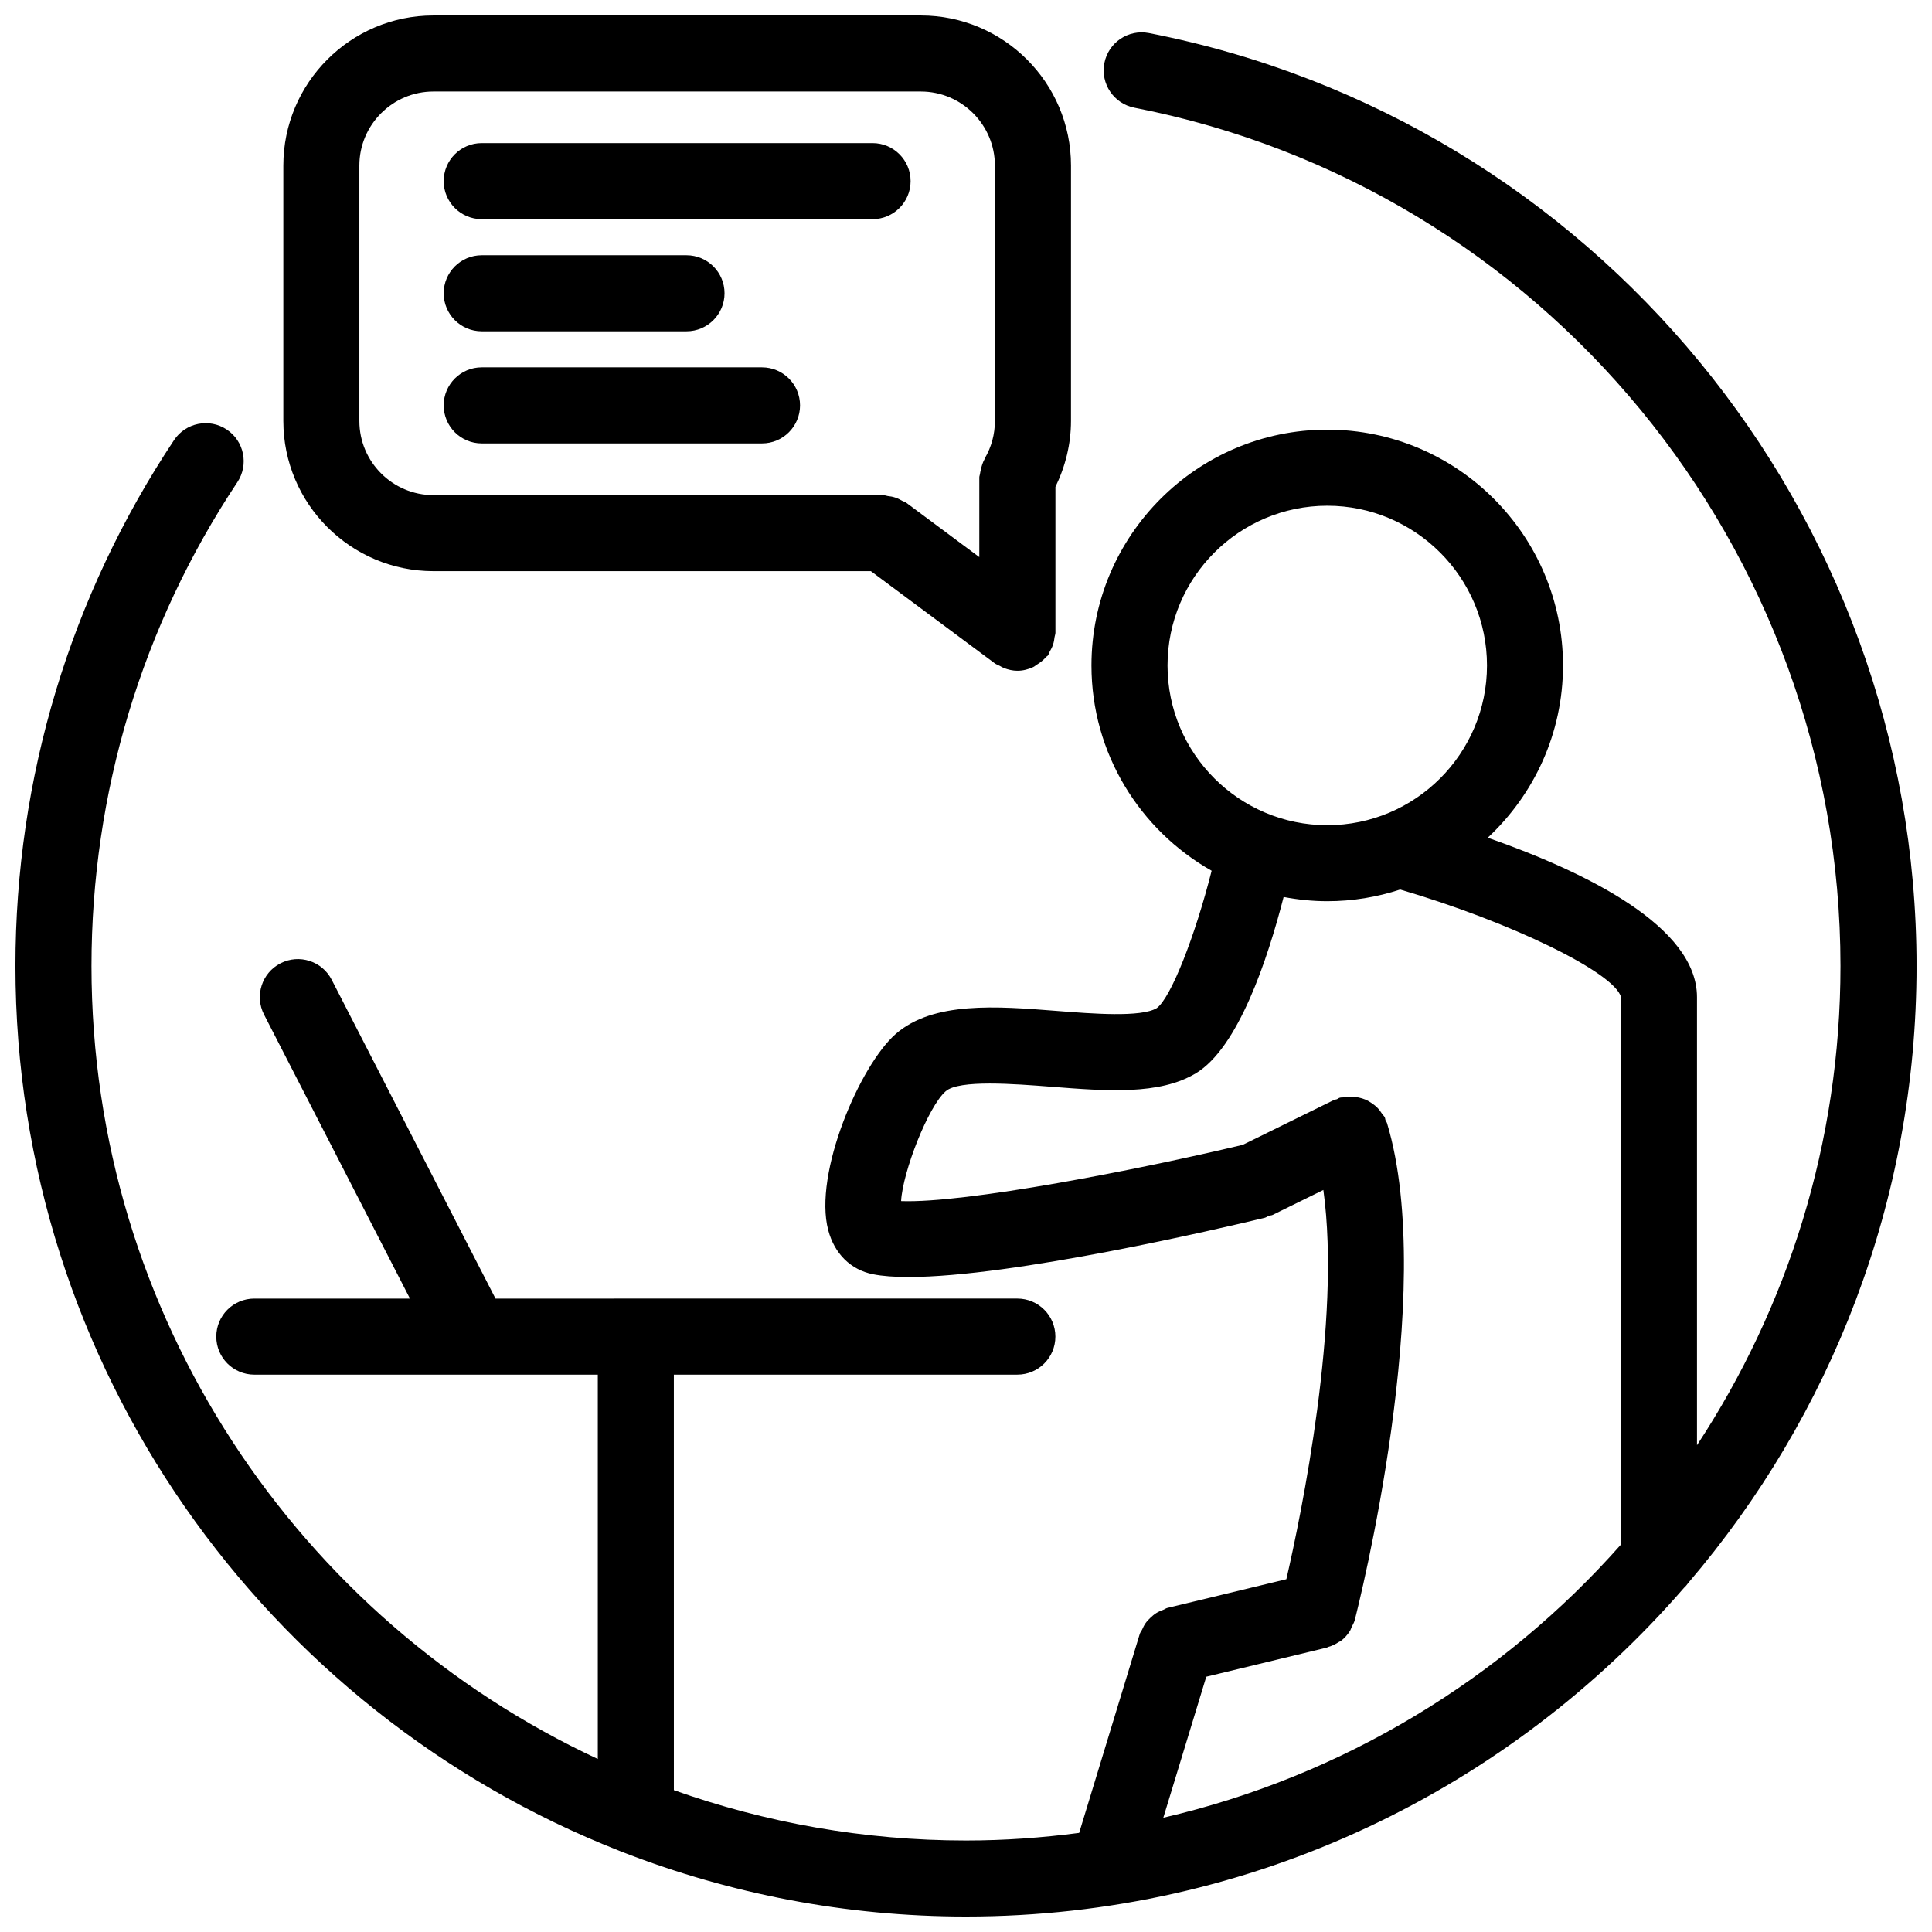
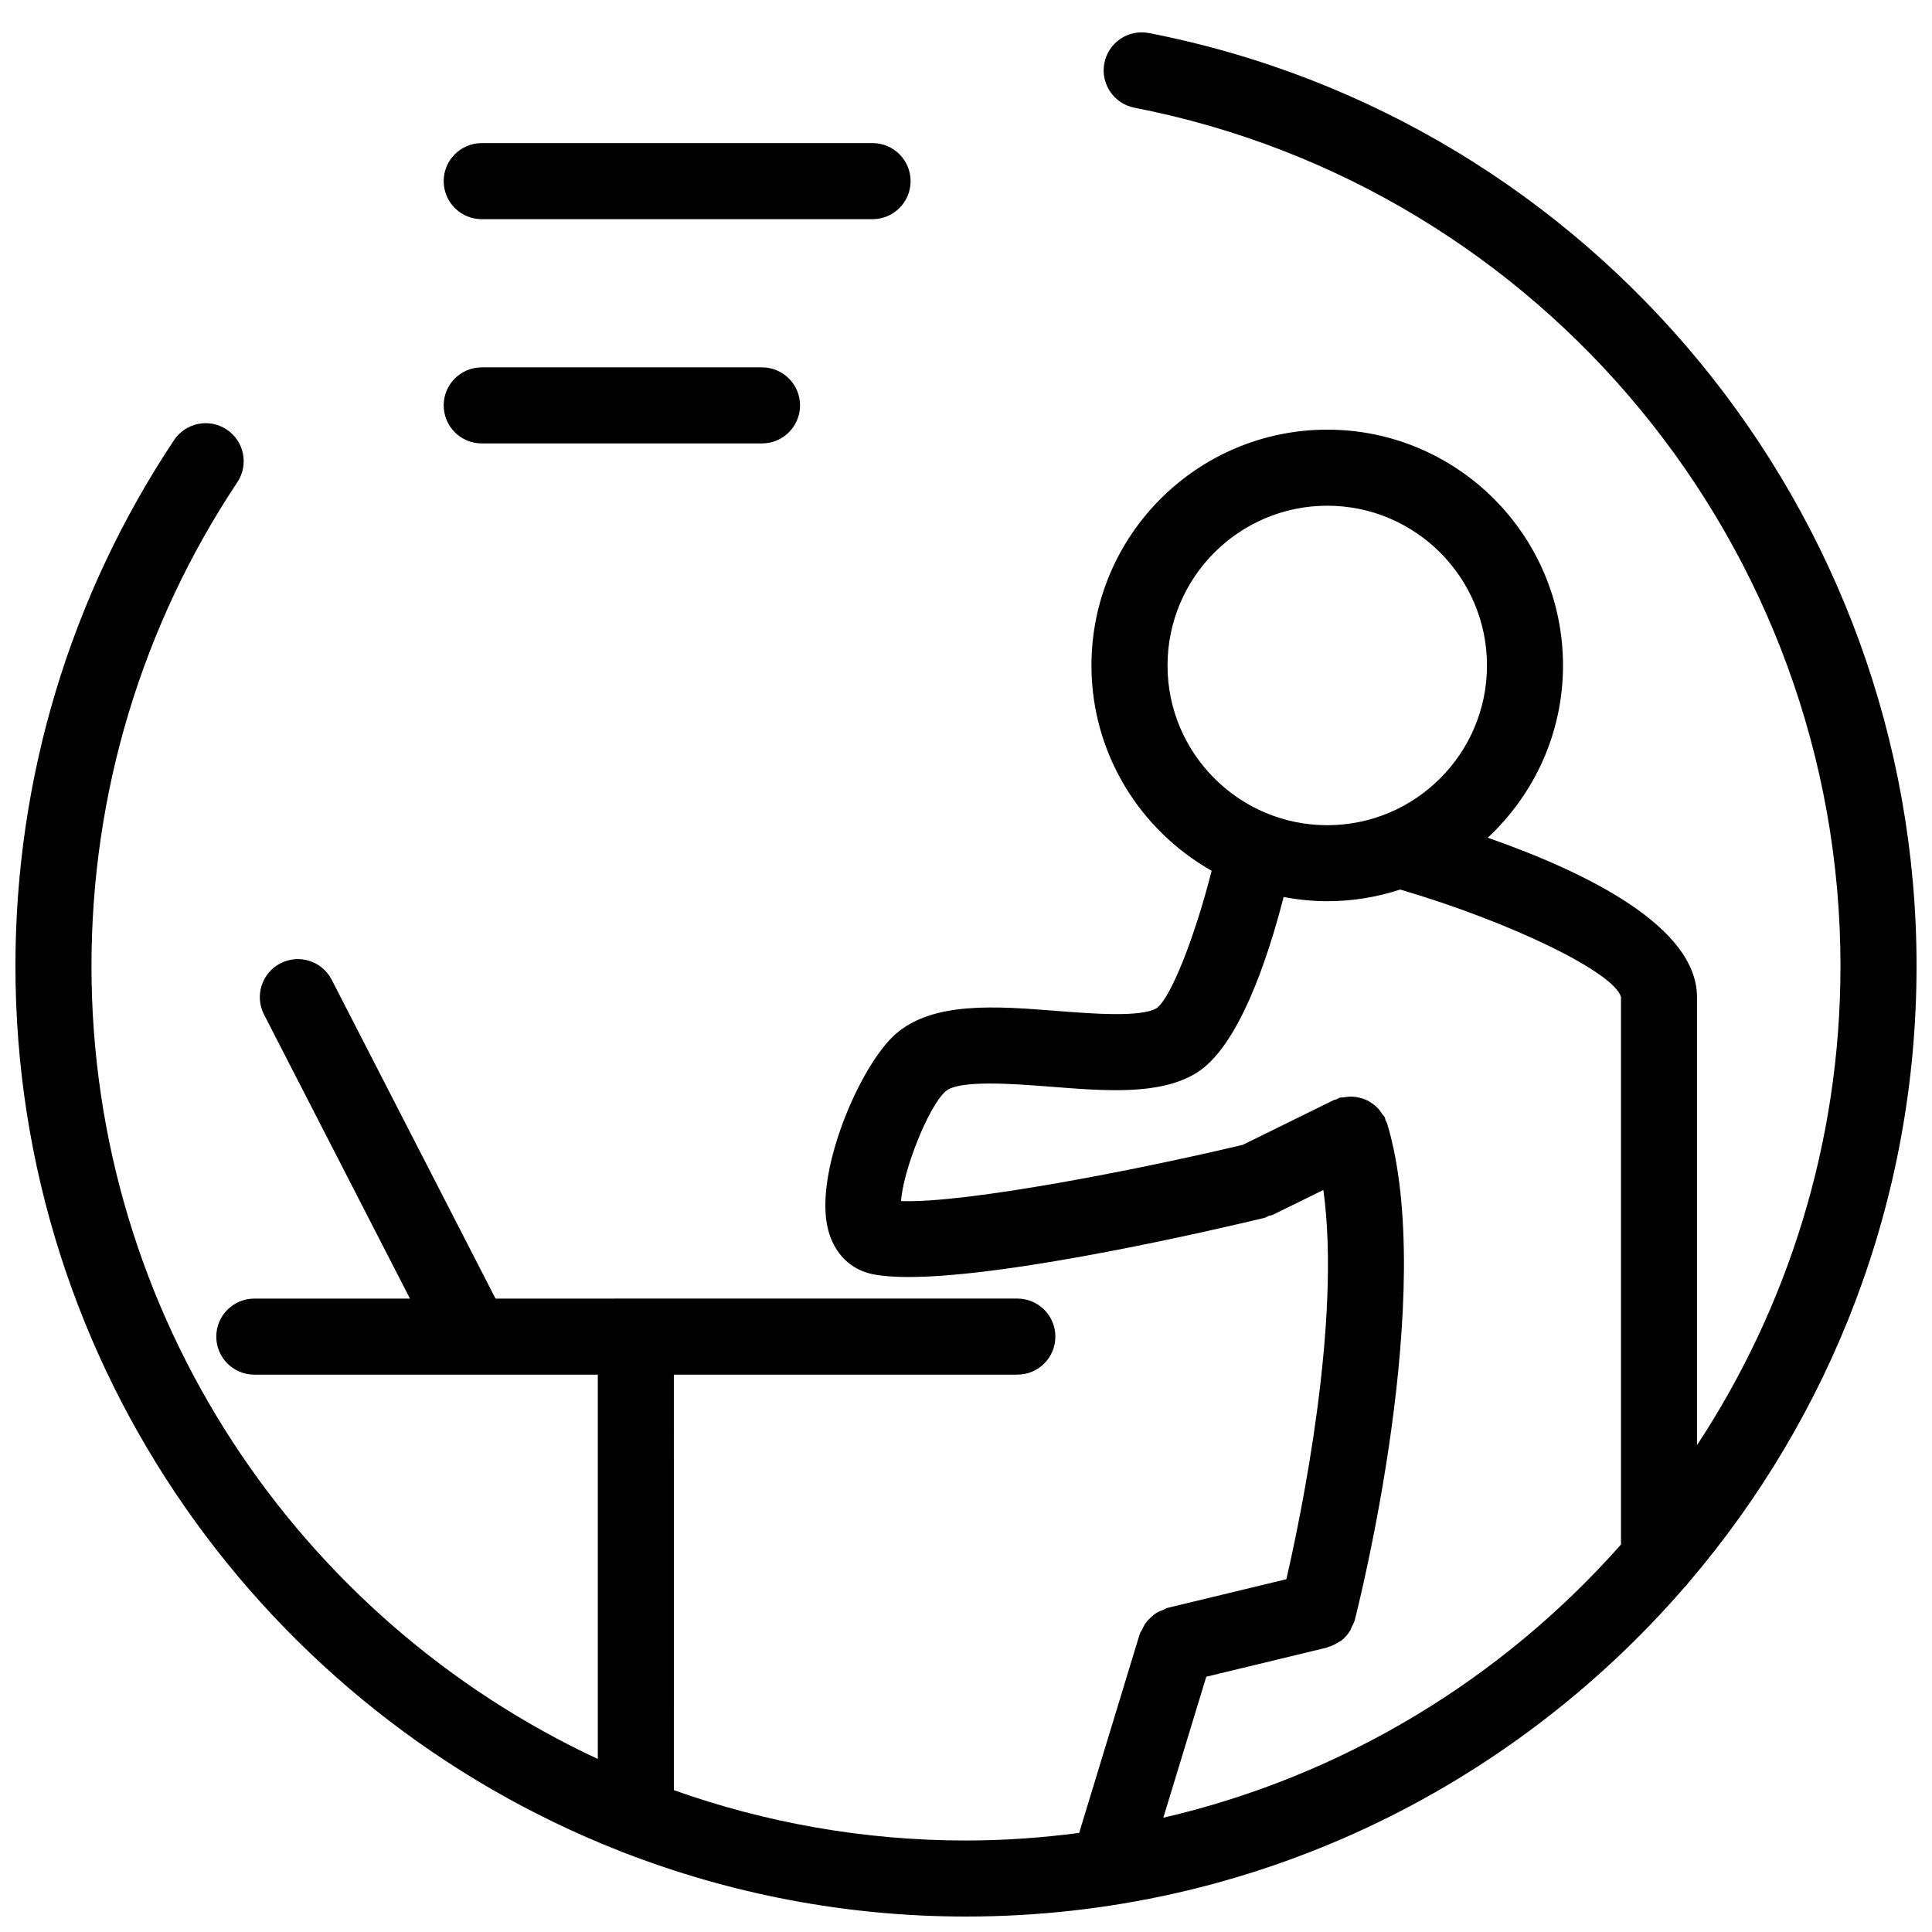
<svg xmlns="http://www.w3.org/2000/svg" width="800px" height="800px" version="1.1" viewBox="144 144 512 512">
  <defs>
    <clipPath id="b">
      <path d="m148.09 152h503.81v499.9h-503.81z" />
    </clipPath>
    <clipPath id="a">
-       <path d="m219 148.09h209v173.91h-209z" />
+       <path d="m219 148.09h209h-209z" />
    </clipPath>
  </defs>
  <g clip-path="url(#b)">
    <path d="m591.5 563.38c37.613-44.023 60.406-101.07 60.406-163.38 0-120.28-85.547-224.25-203.42-247.24-5.473-1.066-10.75 2.5-11.82 7.961-1.059 5.461 2.5 10.75 7.961 11.82 108.43 21.145 187.12 116.8 187.12 227.46 0 46.863-14.027 90.484-38.027 126.99v-118.74c0-18.641-29.121-33.031-55.449-42.25 12.242-11.418 19.941-27.629 19.941-45.645 0-34.461-28.023-62.492-62.473-62.492-34.461 0-62.492 28.031-62.492 62.492 0 23.316 12.867 43.66 31.852 54.402-4.414 17.441-10.844 33.785-14.57 36.414-4.141 2.481-17.02 1.473-26.43 0.734-16.102-1.27-32.738-2.551-42.672 6.055-9.473 8.211-21.914 37.031-17.938 52.043 1.652 6.246 5.965 10.508 11.84 11.68 2.559 0.516 5.762 0.734 9.453 0.734 27.648 0 82.402-12.809 94.344-15.68 0.434-0.109 0.754-0.383 1.168-0.543 0.293-0.121 0.625-0.07 0.918-0.211l13.492-6.629c4.805 34.59-5.875 86.102-9.805 103.15l-31.559 7.617c-0.395 0.102-0.684 0.352-1.059 0.492-0.676 0.25-1.309 0.516-1.914 0.898-0.543 0.344-0.996 0.746-1.461 1.18-0.473 0.441-0.906 0.887-1.289 1.422-0.402 0.562-0.684 1.148-0.969 1.785-0.18 0.383-0.465 0.676-0.594 1.09l-16.07 52.75c-9.816 1.289-19.812 2.012-29.988 2.012-27.137 0-53.184-4.734-77.414-13.34l-0.004-110.12h91.027c5.57 0 10.078-4.504 10.078-10.078 0-5.57-4.504-10.078-10.078-10.078l-138.29 0.004-43.41-84.488c-2.539-4.949-8.605-6.914-13.574-4.363-4.949 2.539-6.902 8.613-4.363 13.574l38.672 75.277h-41.246c-5.562 0-10.078 4.504-10.078 10.078 0 5.57 4.516 10.078 10.078 10.078h91.027v101.85c-79.156-36.906-134.18-117.19-134.18-210.14 0-45.855 13.371-90.191 38.652-128.21 3.082-4.625 1.824-10.891-2.812-13.965-4.613-3.074-10.883-1.824-13.965 2.812-27.496 41.332-42.027 89.523-42.027 139.36 0 106.48 66.441 197.68 160.01 234.47 0.383 0.191 0.766 0.324 1.18 0.465 28.16 10.91 58.742 16.965 90.715 16.965 75.914 0 144.05-33.805 190.27-87.098 0.48-0.422 0.844-0.906 1.227-1.422zm-95.754-285.36c23.336 0 42.32 18.992 42.32 42.34 0 23.336-18.984 42.328-42.32 42.328-23.348 0-42.34-18.992-42.34-42.328 0-23.348 18.992-42.34 42.34-42.34zm-43.457 347.7 11.387-37.371 31.961-7.719c0.141-0.031 0.223-0.133 0.363-0.172 1.008-0.281 1.934-0.727 2.801-1.309 0.16-0.109 0.363-0.16 0.523-0.273 0.957-0.715 1.762-1.613 2.418-2.648 0.203-0.312 0.281-0.676 0.453-1.02 0.293-0.613 0.656-1.188 0.836-1.883 0.906-3.535 22.027-86.996 8.543-131.69-0.082-0.273-0.281-0.465-0.383-0.727-0.109-0.262-0.09-0.555-0.211-0.805-0.18-0.363-0.492-0.594-0.707-0.918-0.383-0.605-0.777-1.148-1.27-1.641-0.422-0.434-0.875-0.777-1.359-1.117-0.586-0.402-1.148-0.746-1.805-1.027-0.543-0.23-1.078-0.383-1.652-0.516-0.664-0.16-1.32-0.262-2.016-0.273-0.656-0.02-1.289 0.07-1.945 0.18-0.402 0.07-0.797 0-1.199 0.121-0.273 0.082-0.465 0.281-0.727 0.395-0.262 0.102-0.543 0.082-0.805 0.211l-24.141 11.871c-27.609 6.59-73.445 15.547-90.555 14.914 0.434-7.777 7.184-25.078 11.828-29.121 3.566-3.094 18.219-1.934 27.91-1.188 14.773 1.16 28.695 2.238 38.352-3.547 11.266-6.75 19.062-30.277 23.285-46.734 3.758 0.707 7.629 1.117 11.578 1.117 6.742 0 13.23-1.098 19.305-3.094 29.301 8.594 56.789 21.984 58.523 28.496v145.08c-31.434 35.535-73.555 61.352-121.29 72.406z" />
  </g>
  <g clip-path="url(#a)">
-     <path d="m258.86 295.36h115.93l32.816 24.414c0.414 0.312 0.887 0.453 1.328 0.684 0.383 0.211 0.727 0.434 1.129 0.586 1.148 0.434 2.336 0.715 3.547 0.715h0.012c1.5 0 2.91-0.383 4.191-0.977 0.363-0.172 0.637-0.453 0.988-0.656 0.918-0.562 1.734-1.211 2.43-2.023 0.141-0.172 0.352-0.223 0.484-0.402 0.23-0.324 0.293-0.707 0.492-1.047 0.344-0.594 0.645-1.18 0.867-1.844 0.211-0.664 0.324-1.32 0.402-2.004 0.051-0.383 0.223-0.727 0.223-1.117v-38.664c2.648-5.43 4.121-11.375 4.121-17.453l0.004-67.684c0-21.945-17.855-39.789-39.781-39.789h-129.18c-21.934 0-39.777 17.844-39.777 39.789v67.684c0 21.938 17.844 39.789 39.777 39.789zm-19.625-107.47c0-10.82 8.805-19.637 19.625-19.637h129.17c10.82 0 19.629 8.816 19.629 19.637v67.684c0 3.488-0.926 6.914-2.672 9.883-0.051 0.082-0.039 0.18-0.09 0.262-0.492 0.887-0.777 1.844-0.988 2.863-0.07 0.344-0.172 0.656-0.203 1.008-0.031 0.312-0.18 0.586-0.18 0.906v21.141l-19.406-14.438c-0.324-0.242-0.715-0.301-1.059-0.492-0.594-0.344-1.168-0.645-1.832-0.855-0.664-0.223-1.309-0.324-1.984-0.402-0.395-0.051-0.746-0.23-1.148-0.23l-119.23-0.008c-10.82 0-19.629-8.805-19.629-19.637z" />
-   </g>
+     </g>
  <path d="m271.66 202.08h103.58c5.562 0 10.078-4.516 10.078-10.078s-4.516-10.078-10.078-10.078h-103.58c-5.562 0-10.078 4.516-10.078 10.078 0.004 5.562 4.508 10.078 10.078 10.078z" />
-   <path d="m271.66 231.8h54.27c5.562 0 10.078-4.516 10.078-10.078s-4.516-10.078-10.078-10.078h-54.27c-5.562 0-10.078 4.516-10.078 10.078 0.004 5.562 4.508 10.078 10.078 10.078z" />
  <path d="m271.66 261.51h74.281c5.562 0 10.078-4.516 10.078-10.078s-4.516-10.078-10.078-10.078h-74.281c-5.562 0-10.078 4.516-10.078 10.078 0.004 5.562 4.508 10.078 10.078 10.078z" />
</svg>